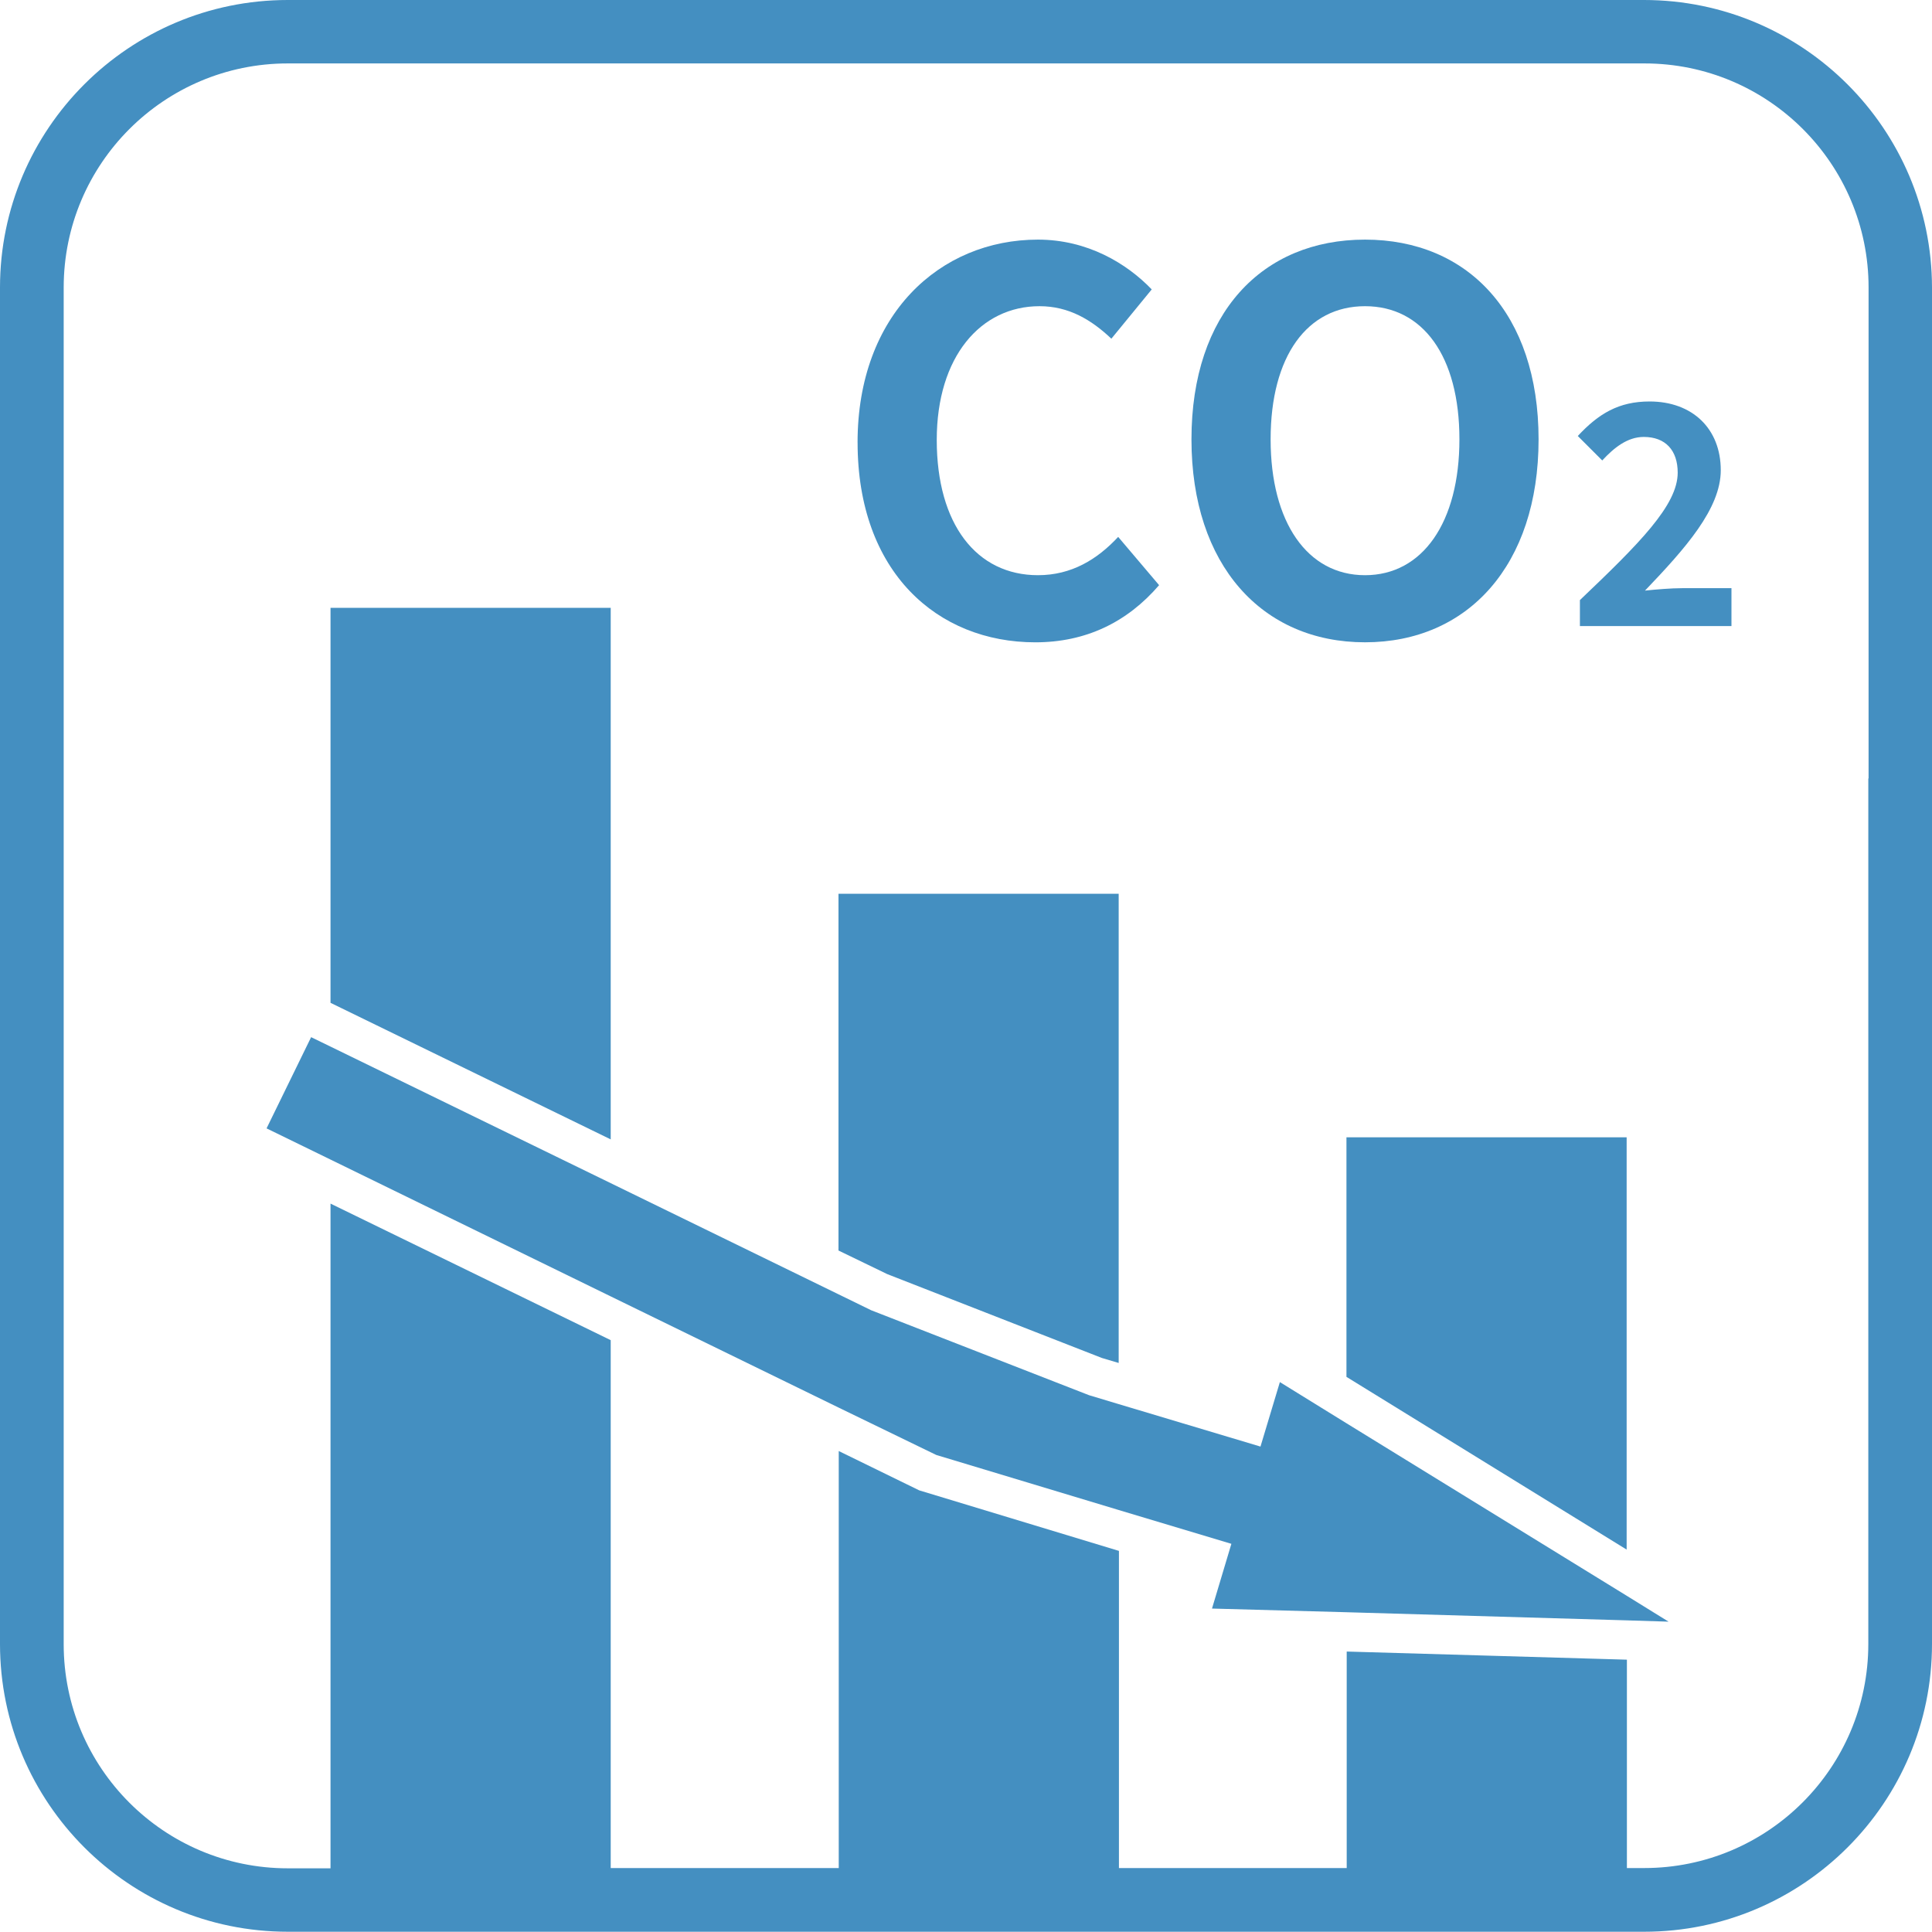
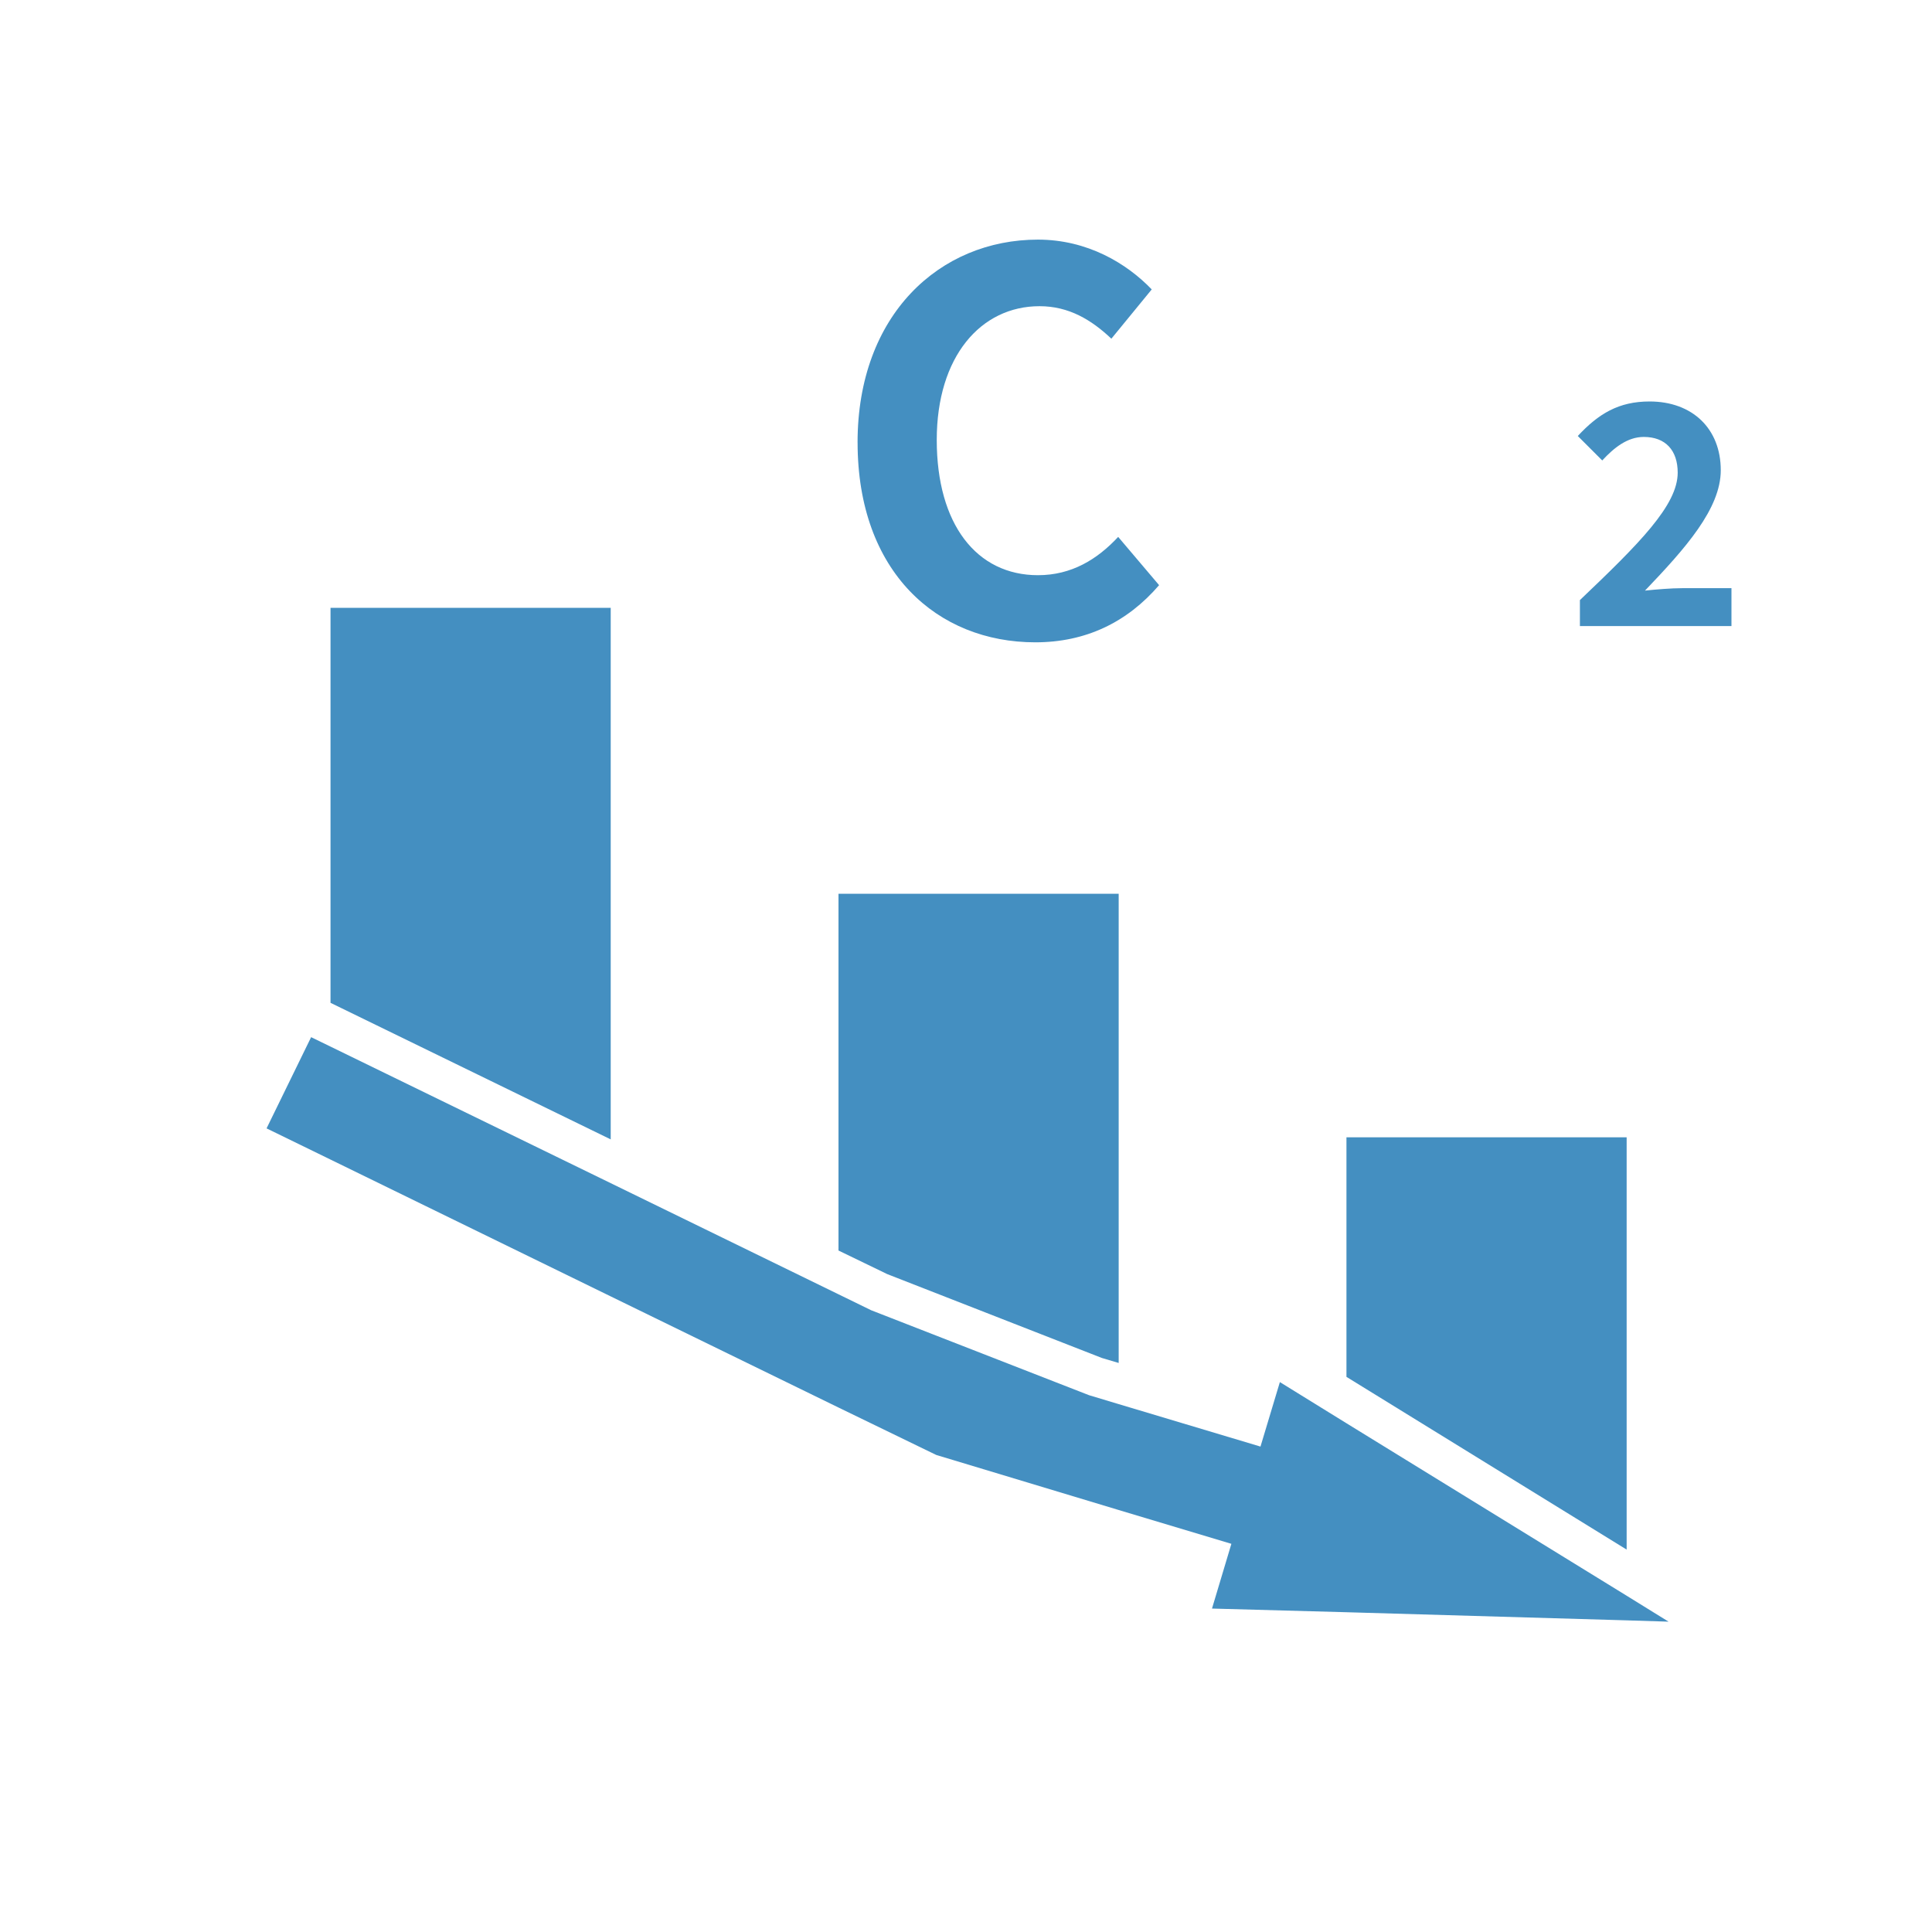
<svg xmlns="http://www.w3.org/2000/svg" id="co2" width="73.71" height="73.7" viewBox="0 0 73.71 73.7">
  <polygon points="23.3 23.19 12.61 23.19 12.61 38.26 23.3 43.47 23.3 23.19" style="fill: #448fc1; stroke-width: 0px;" />
  <polygon points="42.04 51.81 42.68 52 42.68 34.1 31.99 34.1 31.99 47.71 33.85 48.61 42.04 51.81" style="fill: #448fc1; stroke-width: 0px;" />
  <polygon points="62.06 43.39 51.37 43.39 51.37 52.53 62.06 59.12 62.06 43.39" style="fill: #448fc1; stroke-width: 0px;" />
  <polygon points="51.37 54.3 48.83 52.73 48.09 55.19 42.68 53.57 41.55 53.23 33.24 49.99 31.99 49.38 23.3 45.14 12.61 39.93 11.87 39.57 10.17 43.05 12.61 44.24 23.3 49.46 31.99 53.7 35.72 55.51 42.68 57.61 46.98 58.9 46.24 61.37 51.37 61.51 62.06 61.82 63.66 61.87 62.06 60.88 51.37 54.3" style="fill: #448fc1; stroke-width: 0px;" />
-   <path d="M62.72,0H10.98C4.92,0,0,4.92,0,10.97v51.75c0,6.06,4.92,10.98,10.98,10.98h51.75c6.05,0,10.98-4.92,10.98-10.98V10.97c-.01-6.05-4.93-10.97-10.99-10.97ZM71.28,32.06v30.66c0,4.72-3.83,8.55-8.55,8.55h-.66v-7.95l-10.69-.31v8.26h-8.69v-12.1l-7.62-2.31-3.07-1.5v15.91h-8.7v-20.14l-10.69-5.21v25.36h-1.63c-4.72,0-8.55-3.83-8.55-8.55V10.97C2.43,6.25,6.26,2.42,10.98,2.42h13.99s37.77,0,37.77,0c4.72,0,8.55,3.83,8.55,8.55v18.73h-.01" style="fill: #448fc1; stroke-width: 0px;" />
  <g>
    <path d="M32.718,16.883c0-4.881,3.141-7.741,6.882-7.741,1.88,0,3.381.9,4.341,1.9l-1.54,1.88c-.761-.72-1.621-1.24-2.741-1.24-2.24,0-3.921,1.921-3.921,5.102,0,3.221,1.521,5.161,3.861,5.161,1.28,0,2.261-.601,3.061-1.461l1.561,1.841c-1.221,1.42-2.801,2.181-4.722,2.181-3.74,0-6.781-2.681-6.781-7.622Z" style="fill: #448fc1; stroke-width: 0px;" />
-     <path d="M45.457,16.763c0-4.82,2.701-7.621,6.621-7.621s6.622,2.82,6.622,7.621-2.701,7.742-6.622,7.742-6.621-2.94-6.621-7.742ZM55.68,16.763c0-3.181-1.4-5.081-3.602-5.081s-3.601,1.9-3.601,5.081c0,3.161,1.4,5.182,3.601,5.182s3.602-2.021,3.602-5.182Z" style="fill: #448fc1; stroke-width: 0px;" />
    <path d="M60.278,22.894c2.25-2.145,3.73-3.613,3.73-4.861,0-.851-.466-1.363-1.294-1.363-.629,0-1.143.419-1.585.897l-.933-.933c.793-.852,1.562-1.317,2.739-1.317,1.632,0,2.716,1.037,2.716,2.623,0,1.469-1.352,2.984-2.891,4.593.432-.046,1.003-.093,1.41-.093h1.889v1.445h-5.782v-.991Z" style="fill: #448fc1; stroke-width: 0px;" />
  </g>
</svg>